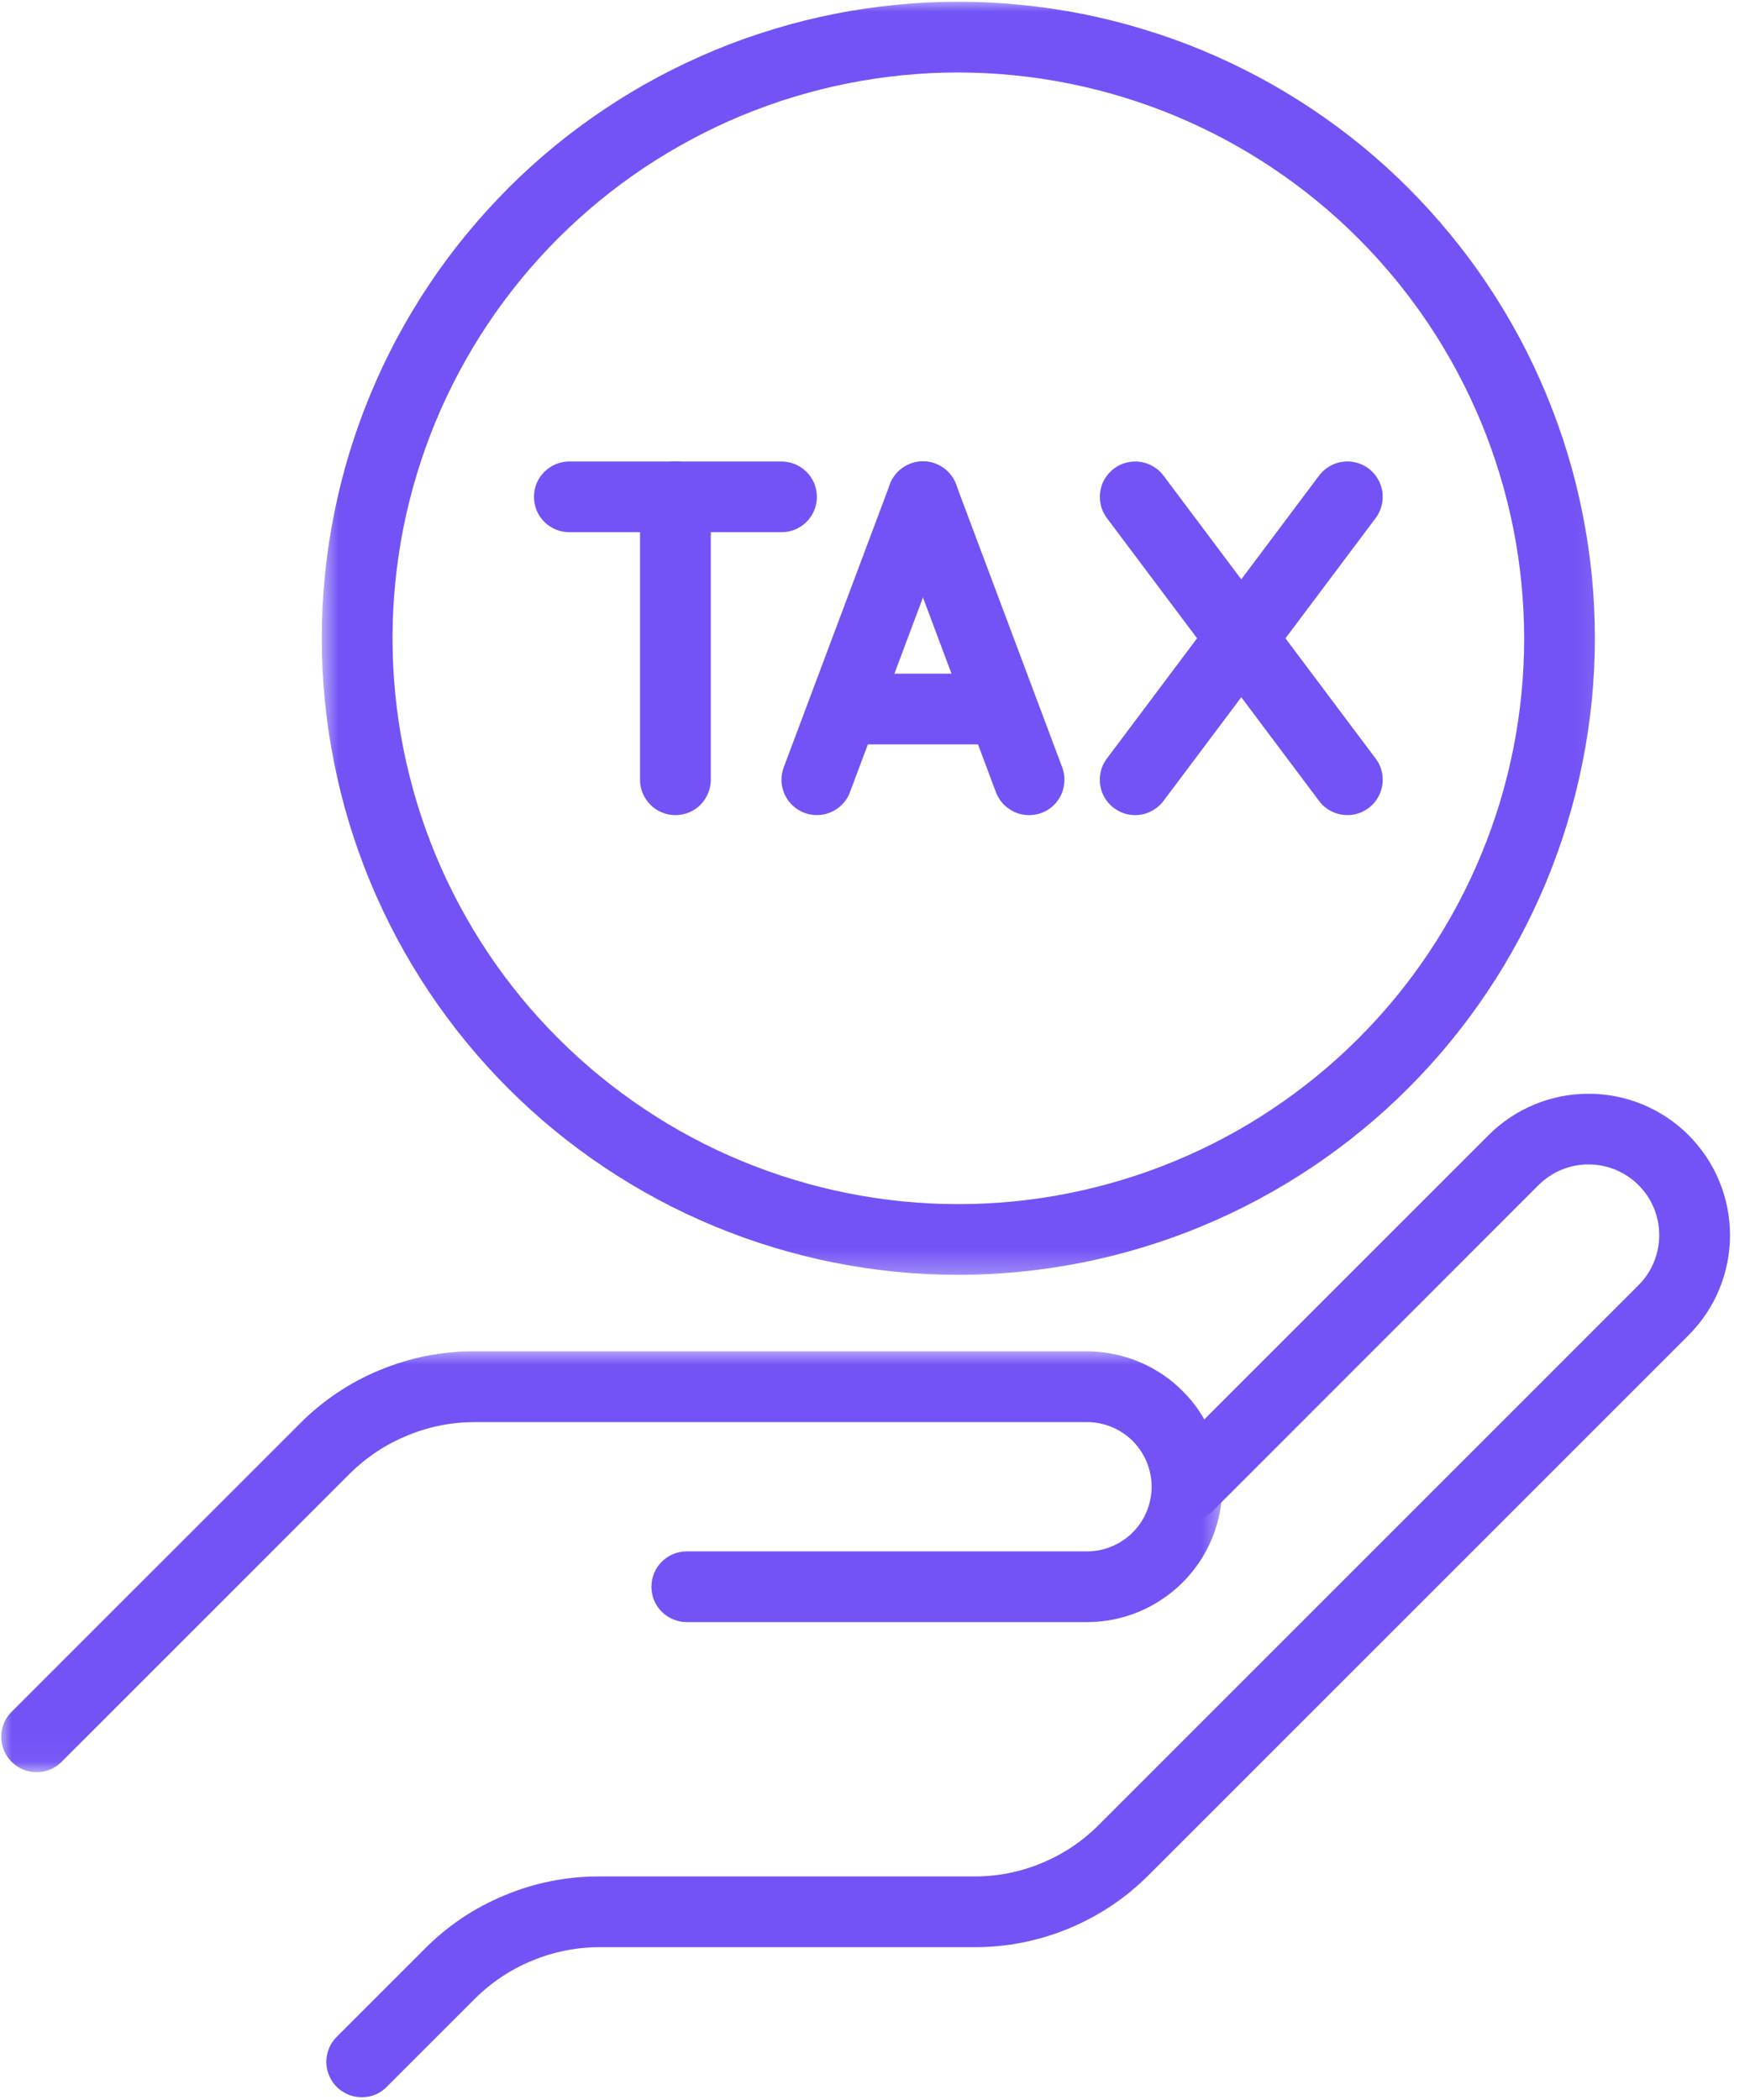
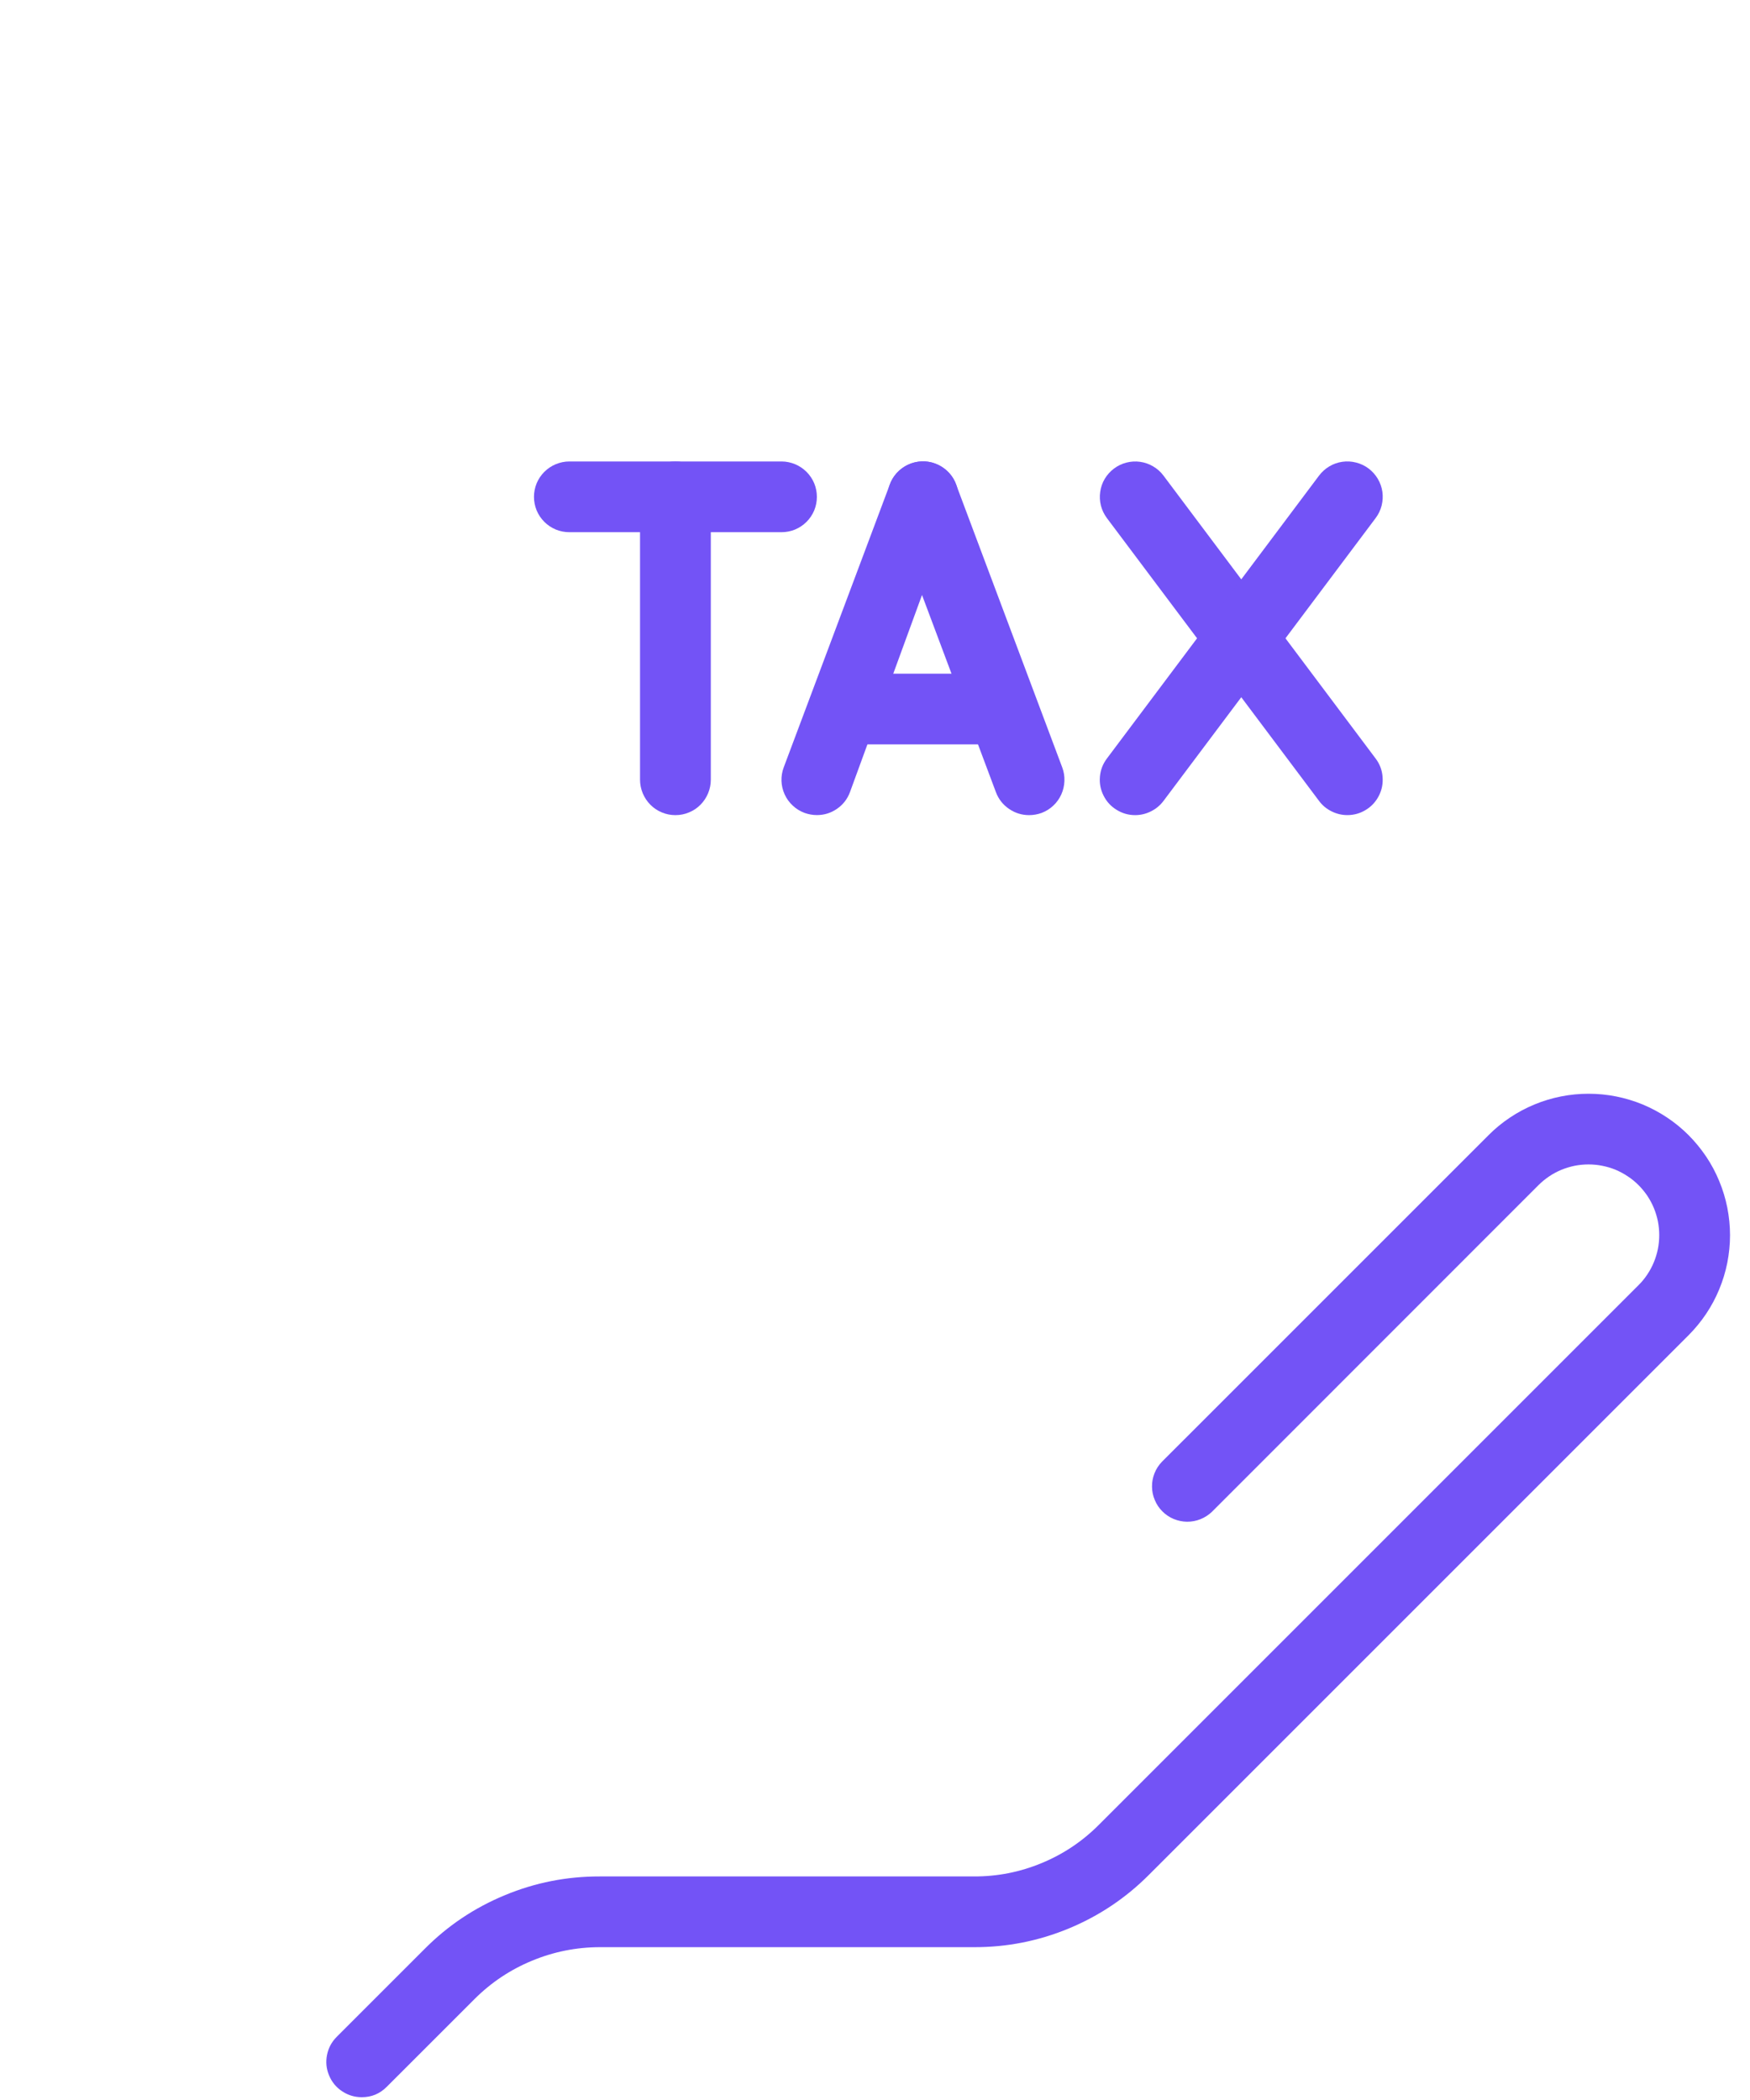
<svg xmlns="http://www.w3.org/2000/svg" width="75" height="90" viewBox="0 0 75 90" fill="none">
  <mask id="mask0_103_48" style="mask-type:luminance" maskUnits="userSpaceOnUse" x="0" y="57" width="53" height="19">
-     <path d="M0 57.754H52.526V75.954H0V57.754Z" fill="white" />
-   </mask>
+     </mask>
  <g mask="url(#mask0_103_48)">
-     <path d="M1.571 75.951C1.263 75.951 0.984 75.865 0.728 75.695C0.474 75.524 0.287 75.296 0.168 75.014C0.052 74.73 0.024 74.439 0.083 74.138C0.142 73.837 0.28 73.578 0.498 73.363L12.84 61.023C13.832 60.023 14.977 59.255 16.278 58.717C17.579 58.179 18.932 57.912 20.34 57.914H46.581C46.962 57.914 47.339 57.952 47.713 58.028C48.086 58.101 48.45 58.21 48.801 58.357C49.154 58.502 49.488 58.682 49.804 58.893C50.121 59.104 50.415 59.345 50.683 59.616C50.953 59.883 51.195 60.177 51.406 60.495C51.617 60.81 51.797 61.144 51.941 61.497C52.088 61.848 52.197 62.211 52.271 62.585C52.346 62.959 52.382 63.336 52.382 63.718C52.382 64.097 52.346 64.476 52.271 64.848C52.197 65.222 52.088 65.585 51.941 65.938C51.797 66.289 51.617 66.623 51.406 66.941C51.195 67.256 50.953 67.55 50.683 67.82C50.415 68.088 50.121 68.329 49.804 68.54C49.488 68.754 49.154 68.931 48.801 69.078C48.45 69.223 48.086 69.332 47.713 69.408C47.339 69.481 46.962 69.519 46.581 69.519H29.433C29.231 69.519 29.04 69.481 28.855 69.403C28.667 69.327 28.504 69.218 28.362 69.076C28.22 68.934 28.11 68.768 28.032 68.583C27.956 68.398 27.919 68.204 27.919 68.002C27.919 67.803 27.956 67.609 28.032 67.424C28.11 67.237 28.22 67.073 28.362 66.931C28.504 66.789 28.667 66.68 28.855 66.602C29.04 66.526 29.231 66.488 29.433 66.488H46.581C46.763 66.488 46.943 66.469 47.123 66.436C47.301 66.4 47.474 66.348 47.642 66.277C47.811 66.208 47.972 66.123 48.123 66.021C48.273 65.922 48.415 65.805 48.543 65.677C48.671 65.549 48.787 65.41 48.889 65.258C48.988 65.106 49.074 64.945 49.145 64.777C49.214 64.609 49.266 64.436 49.301 64.258C49.337 64.08 49.356 63.9 49.356 63.718C49.356 63.535 49.337 63.355 49.301 63.175C49.266 62.997 49.214 62.824 49.145 62.656C49.074 62.488 48.988 62.329 48.889 62.177C48.787 62.026 48.671 61.886 48.543 61.755C48.415 61.627 48.273 61.514 48.123 61.412C47.972 61.31 47.811 61.225 47.642 61.156C47.474 61.087 47.301 61.035 47.123 60.999C46.943 60.964 46.763 60.945 46.581 60.947H20.34C19.335 60.95 18.371 61.142 17.442 61.528C16.515 61.912 15.695 62.457 14.982 63.166L2.642 75.505C2.346 75.801 1.988 75.948 1.571 75.951Z" fill="#7353F6" />
-   </g>
+     </g>
  <path d="M15.503 89.88C15.195 89.88 14.915 89.794 14.659 89.624C14.406 89.455 14.219 89.228 14.102 88.944C13.984 88.662 13.956 88.37 14.015 88.069C14.076 87.768 14.214 87.51 14.43 87.294L18.198 83.526C19.188 82.528 20.335 81.761 21.636 81.223C22.937 80.682 24.29 80.417 25.698 80.419H41.741C42.748 80.422 43.715 80.232 44.644 79.846C45.573 79.462 46.393 78.912 47.102 78.199L70.224 55.077C70.366 54.937 70.492 54.783 70.601 54.617C70.712 54.451 70.805 54.278 70.88 54.093C70.956 53.911 71.013 53.721 71.053 53.525C71.091 53.33 71.11 53.134 71.11 52.935C71.11 52.736 71.091 52.539 71.053 52.342C71.013 52.148 70.956 51.958 70.88 51.773C70.805 51.591 70.71 51.416 70.601 51.25C70.489 51.086 70.364 50.932 70.224 50.792C70.082 50.65 69.93 50.525 69.764 50.416C69.598 50.304 69.423 50.212 69.24 50.133C69.056 50.058 68.866 50.001 68.672 49.963C68.477 49.923 68.278 49.904 68.079 49.904C67.88 49.904 67.683 49.923 67.489 49.961C67.295 50.001 67.105 50.058 66.92 50.133C66.736 50.209 66.563 50.302 66.397 50.413C66.231 50.525 66.077 50.65 65.937 50.79L51.941 64.791C51.796 64.928 51.633 65.035 51.448 65.108C51.266 65.182 51.074 65.217 50.874 65.217C50.675 65.215 50.483 65.174 50.301 65.099C50.119 65.023 49.955 64.914 49.815 64.772C49.675 64.632 49.566 64.471 49.491 64.286C49.412 64.103 49.374 63.914 49.372 63.715C49.37 63.516 49.405 63.324 49.479 63.139C49.552 62.954 49.659 62.791 49.796 62.648L63.795 48.65C64.074 48.368 64.382 48.117 64.712 47.896C65.043 47.674 65.392 47.489 65.762 47.335C66.129 47.183 66.508 47.069 66.897 46.991C67.288 46.913 67.683 46.875 68.082 46.875C68.48 46.875 68.873 46.913 69.264 46.991C69.653 47.069 70.032 47.183 70.402 47.335C70.769 47.489 71.117 47.674 71.449 47.896C71.781 48.117 72.087 48.368 72.368 48.65C72.648 48.932 72.899 49.238 73.122 49.569C73.343 49.899 73.53 50.25 73.681 50.617C73.833 50.984 73.949 51.363 74.027 51.754C74.103 52.145 74.144 52.539 74.144 52.937C74.144 53.335 74.103 53.728 74.027 54.12C73.949 54.511 73.833 54.89 73.681 55.257C73.53 55.624 73.343 55.973 73.122 56.304C72.899 56.636 72.648 56.942 72.368 57.224L49.246 80.344C48.254 81.341 47.107 82.109 45.806 82.649C44.505 83.187 43.149 83.455 41.741 83.45H25.698C24.693 83.453 23.726 83.647 22.8 84.031C21.871 84.415 21.051 84.962 20.34 85.671L16.574 89.436C16.278 89.733 15.92 89.882 15.503 89.88Z" fill="#7353F6" />
  <mask id="mask1_103_48" style="mask-type:luminance" maskUnits="userSpaceOnUse" x="13" y="0" width="56" height="55">
-     <path d="M13.7 0H68.906V54.721H13.7V0Z" fill="white" />
-   </mask>
+     </mask>
  <g mask="url(#mask1_103_48)">
    <path d="M41.071 54.636C40.177 54.636 39.286 54.594 38.398 54.506C37.509 54.418 36.625 54.286 35.75 54.113C34.874 53.937 34.006 53.722 33.153 53.461C32.298 53.203 31.456 52.902 30.632 52.56C29.807 52.219 28.999 51.838 28.212 51.416C27.423 50.994 26.657 50.534 25.916 50.039C25.172 49.544 24.456 49.01 23.764 48.444C23.074 47.878 22.413 47.278 21.78 46.645C21.15 46.015 20.551 45.354 19.984 44.662C19.415 43.972 18.885 43.254 18.389 42.512C17.892 41.768 17.434 41.003 17.012 40.216C16.591 39.427 16.209 38.621 15.868 37.797C15.524 36.969 15.226 36.131 14.965 35.275C14.707 34.42 14.489 33.555 14.316 32.678C14.14 31.801 14.01 30.919 13.922 30.031C13.835 29.14 13.79 28.249 13.79 27.355C13.79 26.462 13.835 25.571 13.922 24.682C14.01 23.794 14.14 22.91 14.316 22.033C14.489 21.156 14.707 20.291 14.965 19.435C15.226 18.582 15.524 17.741 15.868 16.916C16.209 16.089 16.591 15.284 17.012 14.494C17.434 13.708 17.892 12.942 18.389 12.198C18.885 11.456 19.415 10.738 19.984 10.049C20.551 9.359 21.15 8.698 21.78 8.065C22.413 7.432 23.074 6.833 23.764 6.266C24.456 5.7 25.172 5.169 25.916 4.672C26.657 4.176 27.423 3.717 28.212 3.295C28.999 2.875 29.807 2.494 30.632 2.15C31.456 1.809 32.298 1.508 33.153 1.25C34.006 0.989 34.874 0.773 35.75 0.598C36.625 0.425 37.509 0.295 38.398 0.207C39.286 0.119 40.177 0.074 41.071 0.074C41.964 0.074 42.857 0.119 43.746 0.207C44.635 0.295 45.519 0.425 46.393 0.598C47.27 0.773 48.135 0.989 48.99 1.25C49.846 1.508 50.687 1.809 51.512 2.15C52.337 2.494 53.145 2.875 53.931 3.295C54.721 3.717 55.486 4.176 56.228 4.672C56.972 5.169 57.688 5.7 58.38 6.266C59.069 6.833 59.73 7.432 60.363 8.065C60.993 8.698 61.593 9.359 62.159 10.049C62.726 10.738 63.259 11.456 63.754 12.198C64.252 12.942 64.709 13.708 65.131 14.494C65.553 15.284 65.934 16.089 66.276 16.916C66.617 17.741 66.918 18.582 67.179 19.435C67.437 20.291 67.655 21.156 67.828 22.033C68.003 22.91 68.134 23.794 68.221 24.682C68.309 25.571 68.352 26.462 68.352 27.355C68.352 28.249 68.307 29.14 68.219 30.028C68.129 30.917 67.999 31.799 67.823 32.675C67.648 33.552 67.43 34.417 67.171 35.27C66.911 36.126 66.61 36.965 66.269 37.792C65.925 38.617 65.543 39.422 65.122 40.209C64.7 40.998 64.242 41.761 63.745 42.505C63.249 43.247 62.716 43.963 62.15 44.655C61.584 45.344 60.984 46.005 60.354 46.636C59.721 47.269 59.06 47.868 58.37 48.435C57.681 49.001 56.962 49.532 56.221 50.029C55.479 50.525 54.714 50.984 53.924 51.406C53.138 51.828 52.332 52.21 51.507 52.551C50.682 52.895 49.841 53.196 48.988 53.454C48.133 53.715 47.268 53.932 46.391 54.108C45.516 54.283 44.632 54.413 43.744 54.501C42.855 54.591 41.964 54.636 41.071 54.636ZM41.071 3.105C40.277 3.105 39.485 3.145 38.694 3.224C37.905 3.3 37.12 3.418 36.34 3.572C35.561 3.726 34.793 3.92 34.032 4.15C33.272 4.38 32.525 4.648 31.791 4.951C31.058 5.255 30.34 5.596 29.641 5.97C28.94 6.345 28.259 6.752 27.598 7.193C26.939 7.634 26.302 8.105 25.688 8.61C25.075 9.115 24.487 9.646 23.925 10.207C23.363 10.769 22.83 11.357 22.326 11.971C21.823 12.587 21.349 13.222 20.908 13.883C20.468 14.544 20.06 15.224 19.686 15.923C19.311 16.625 18.972 17.343 18.667 18.075C18.363 18.81 18.096 19.556 17.866 20.317C17.636 21.075 17.444 21.846 17.287 22.625C17.133 23.405 17.017 24.189 16.939 24.978C16.861 25.77 16.823 26.561 16.823 27.355C16.823 28.149 16.861 28.943 16.939 29.732C17.017 30.524 17.133 31.308 17.287 32.085C17.444 32.865 17.636 33.635 17.866 34.396C18.096 35.154 18.363 35.901 18.667 36.635C18.972 37.37 19.311 38.086 19.686 38.787C20.06 39.486 20.468 40.169 20.908 40.828C21.349 41.489 21.823 42.126 22.326 42.74C22.83 43.354 23.363 43.941 23.925 44.503C24.487 45.065 25.075 45.598 25.688 46.1C26.302 46.605 26.939 47.077 27.598 47.517C28.259 47.961 28.94 48.368 29.641 48.743C30.34 49.117 31.058 49.456 31.791 49.759C32.525 50.063 33.272 50.33 34.032 50.56C34.793 50.792 35.561 50.984 36.34 51.139C37.12 51.295 37.905 51.411 38.694 51.489C39.485 51.567 40.277 51.605 41.071 51.605C41.867 51.605 42.658 51.567 43.447 51.489C44.239 51.411 45.023 51.295 45.803 51.139C46.58 50.984 47.35 50.792 48.111 50.56C48.872 50.33 49.618 50.063 50.351 49.759C51.085 49.456 51.803 49.117 52.502 48.743C53.204 48.368 53.884 47.961 54.543 47.517C55.204 47.077 55.842 46.605 56.455 46.1C57.069 45.598 57.657 45.065 58.218 44.503C58.78 43.941 59.313 43.354 59.818 42.74C60.32 42.126 60.794 41.489 61.235 40.828C61.676 40.169 62.084 39.486 62.458 38.787C62.832 38.086 63.171 37.37 63.475 36.635C63.78 35.901 64.046 35.154 64.278 34.396C64.508 33.635 64.7 32.865 64.856 32.085C65.01 31.308 65.126 30.524 65.205 29.732C65.283 28.943 65.321 28.149 65.321 27.355C65.321 26.561 65.28 25.77 65.202 24.981C65.124 24.189 65.005 23.405 64.852 22.628C64.695 21.848 64.501 21.08 64.271 20.319C64.039 19.561 63.773 18.814 63.468 18.08C63.164 17.348 62.823 16.63 62.449 15.931C62.074 15.229 61.666 14.549 61.226 13.89C60.785 13.229 60.311 12.594 59.809 11.98C59.304 11.366 58.773 10.779 58.211 10.217C57.65 9.655 57.062 9.122 56.448 8.62C55.834 8.115 55.197 7.643 54.538 7.203C53.877 6.759 53.197 6.352 52.498 5.977C51.796 5.603 51.081 5.264 50.346 4.958C49.614 4.655 48.867 4.387 48.109 4.157C47.348 3.925 46.578 3.733 45.801 3.577C45.021 3.42 44.237 3.304 43.447 3.226C42.658 3.145 41.864 3.108 41.071 3.105Z" fill="#7353F6" />
  </g>
  <path d="M28.947 34.934C28.745 34.934 28.553 34.897 28.366 34.818C28.181 34.743 28.018 34.634 27.876 34.491C27.733 34.349 27.625 34.183 27.546 33.998C27.471 33.814 27.43 33.619 27.43 33.418V21.294C27.43 21.093 27.471 20.901 27.546 20.713C27.625 20.529 27.733 20.365 27.876 20.223C28.018 20.081 28.181 19.972 28.366 19.893C28.553 19.818 28.745 19.777 28.947 19.777C29.148 19.777 29.34 19.818 29.527 19.893C29.712 19.972 29.876 20.081 30.018 20.223C30.16 20.365 30.269 20.529 30.347 20.713C30.423 20.901 30.463 21.093 30.463 21.294V33.418C30.463 33.619 30.423 33.814 30.347 33.998C30.269 34.183 30.16 34.349 30.018 34.491C29.876 34.634 29.712 34.743 29.527 34.818C29.34 34.897 29.148 34.934 28.947 34.934Z" fill="#7353F6" />
  <path d="M33.495 22.808H24.399C24.2 22.808 24.006 22.77 23.821 22.695C23.634 22.616 23.47 22.507 23.328 22.365C23.186 22.223 23.077 22.059 22.999 21.875C22.923 21.687 22.885 21.495 22.885 21.294C22.885 21.093 22.923 20.901 22.999 20.713C23.077 20.529 23.186 20.365 23.328 20.223C23.47 20.081 23.634 19.972 23.821 19.893C24.006 19.818 24.2 19.777 24.399 19.777H33.495C33.694 19.777 33.888 19.818 34.073 19.893C34.26 19.972 34.423 20.081 34.566 20.223C34.708 20.365 34.817 20.529 34.895 20.713C34.971 20.901 35.009 21.093 35.009 21.294C35.009 21.495 34.971 21.687 34.895 21.875C34.817 22.059 34.708 22.223 34.566 22.365C34.423 22.507 34.26 22.616 34.073 22.695C33.888 22.77 33.694 22.808 33.495 22.808Z" fill="#7353F6" />
-   <path d="M35.009 34.932C34.826 34.932 34.649 34.899 34.476 34.837C34.288 34.766 34.12 34.662 33.973 34.524C33.826 34.387 33.71 34.228 33.627 34.043C33.544 33.861 33.499 33.669 33.492 33.468C33.487 33.266 33.518 33.072 33.589 32.885L38.137 20.758C38.206 20.571 38.31 20.403 38.447 20.256C38.585 20.109 38.744 19.993 38.926 19.91C39.111 19.825 39.303 19.78 39.502 19.773C39.703 19.765 39.898 19.796 40.087 19.867C40.277 19.938 40.443 20.043 40.59 20.18C40.739 20.317 40.853 20.476 40.936 20.659C41.021 20.844 41.066 21.036 41.073 21.237C41.078 21.436 41.047 21.633 40.976 21.82L36.428 33.946C36.319 34.242 36.135 34.479 35.874 34.662C35.613 34.842 35.326 34.932 35.009 34.932Z" fill="#7353F6" />
+   <path d="M35.009 34.932C34.826 34.932 34.649 34.899 34.476 34.837C34.288 34.766 34.12 34.662 33.973 34.524C33.826 34.387 33.71 34.228 33.627 34.043C33.544 33.861 33.499 33.669 33.492 33.468C33.487 33.266 33.518 33.072 33.589 32.885L38.137 20.758C38.206 20.571 38.31 20.403 38.447 20.256C38.585 20.109 38.744 19.993 38.926 19.91C39.111 19.825 39.303 19.78 39.502 19.773C39.703 19.765 39.898 19.796 40.087 19.867C40.277 19.938 40.443 20.043 40.59 20.18C40.739 20.317 40.853 20.476 40.936 20.659C41.021 20.844 41.066 21.036 41.073 21.237L36.428 33.946C36.319 34.242 36.135 34.479 35.874 34.662C35.613 34.842 35.326 34.932 35.009 34.932Z" fill="#7353F6" />
  <path d="M44.104 34.934C43.786 34.934 43.5 34.843 43.239 34.663C42.978 34.483 42.794 34.246 42.682 33.95L38.137 21.824C38.066 21.637 38.033 21.442 38.04 21.241C38.047 21.039 38.092 20.848 38.175 20.665C38.258 20.48 38.374 20.321 38.521 20.184C38.668 20.047 38.836 19.942 39.026 19.871C39.213 19.802 39.407 19.769 39.609 19.776C39.81 19.783 40.002 19.828 40.184 19.914C40.369 19.997 40.528 20.113 40.666 20.26C40.803 20.407 40.907 20.575 40.976 20.765L45.524 32.888C45.595 33.078 45.626 33.272 45.618 33.471C45.611 33.673 45.566 33.865 45.483 34.05C45.4 34.232 45.287 34.391 45.14 34.528C44.993 34.666 44.825 34.77 44.637 34.841C44.464 34.903 44.286 34.934 44.104 34.934Z" fill="#7353F6" />
  <path d="M57.745 34.933C57.505 34.933 57.28 34.879 57.067 34.772C56.851 34.665 56.673 34.518 56.531 34.326L47.438 22.203C47.318 22.041 47.232 21.864 47.182 21.669C47.133 21.475 47.123 21.278 47.152 21.079C47.18 20.88 47.244 20.693 47.346 20.522C47.45 20.349 47.581 20.203 47.742 20.082C47.903 19.961 48.081 19.875 48.275 19.826C48.469 19.776 48.666 19.764 48.865 19.793C49.064 19.821 49.249 19.887 49.422 19.989C49.595 20.091 49.742 20.221 49.863 20.383L58.956 32.509C59.129 32.739 59.228 32.995 59.252 33.281C59.278 33.568 59.228 33.838 59.1 34.094C58.97 34.352 58.785 34.556 58.541 34.706C58.297 34.857 58.031 34.933 57.745 34.933Z" fill="#7353F6" />
  <path d="M48.649 34.934C48.363 34.934 48.097 34.858 47.853 34.706C47.609 34.557 47.422 34.353 47.294 34.095C47.166 33.839 47.114 33.569 47.14 33.282C47.166 32.995 47.265 32.739 47.438 32.509L56.531 20.383C56.652 20.222 56.799 20.091 56.972 19.987C57.145 19.885 57.33 19.819 57.529 19.791C57.728 19.762 57.925 19.774 58.119 19.824C58.316 19.873 58.493 19.959 58.655 20.08C58.813 20.201 58.946 20.348 59.048 20.52C59.15 20.693 59.216 20.878 59.245 21.077C59.273 21.276 59.261 21.473 59.212 21.67C59.162 21.864 59.077 22.042 58.956 22.203L49.863 34.327C49.718 34.519 49.54 34.666 49.327 34.772C49.114 34.879 48.889 34.934 48.649 34.934Z" fill="#7353F6" />
  <path d="M42.587 31.902H36.526C36.324 31.902 36.13 31.864 35.945 31.786C35.76 31.71 35.596 31.599 35.454 31.456C35.312 31.317 35.201 31.151 35.125 30.966C35.047 30.781 35.009 30.587 35.009 30.385C35.009 30.184 35.047 29.992 35.125 29.807C35.201 29.62 35.312 29.456 35.454 29.314C35.596 29.172 35.76 29.063 35.945 28.985C36.13 28.909 36.324 28.871 36.526 28.871H42.587C42.789 28.871 42.981 28.909 43.168 28.985C43.353 29.063 43.516 29.172 43.658 29.314C43.801 29.456 43.91 29.62 43.988 29.807C44.064 29.992 44.104 30.184 44.104 30.385C44.104 30.587 44.064 30.781 43.988 30.966C43.91 31.151 43.801 31.317 43.658 31.456C43.516 31.599 43.353 31.71 43.168 31.786C42.981 31.864 42.789 31.902 42.587 31.902Z" fill="#7353F6" />
</svg>